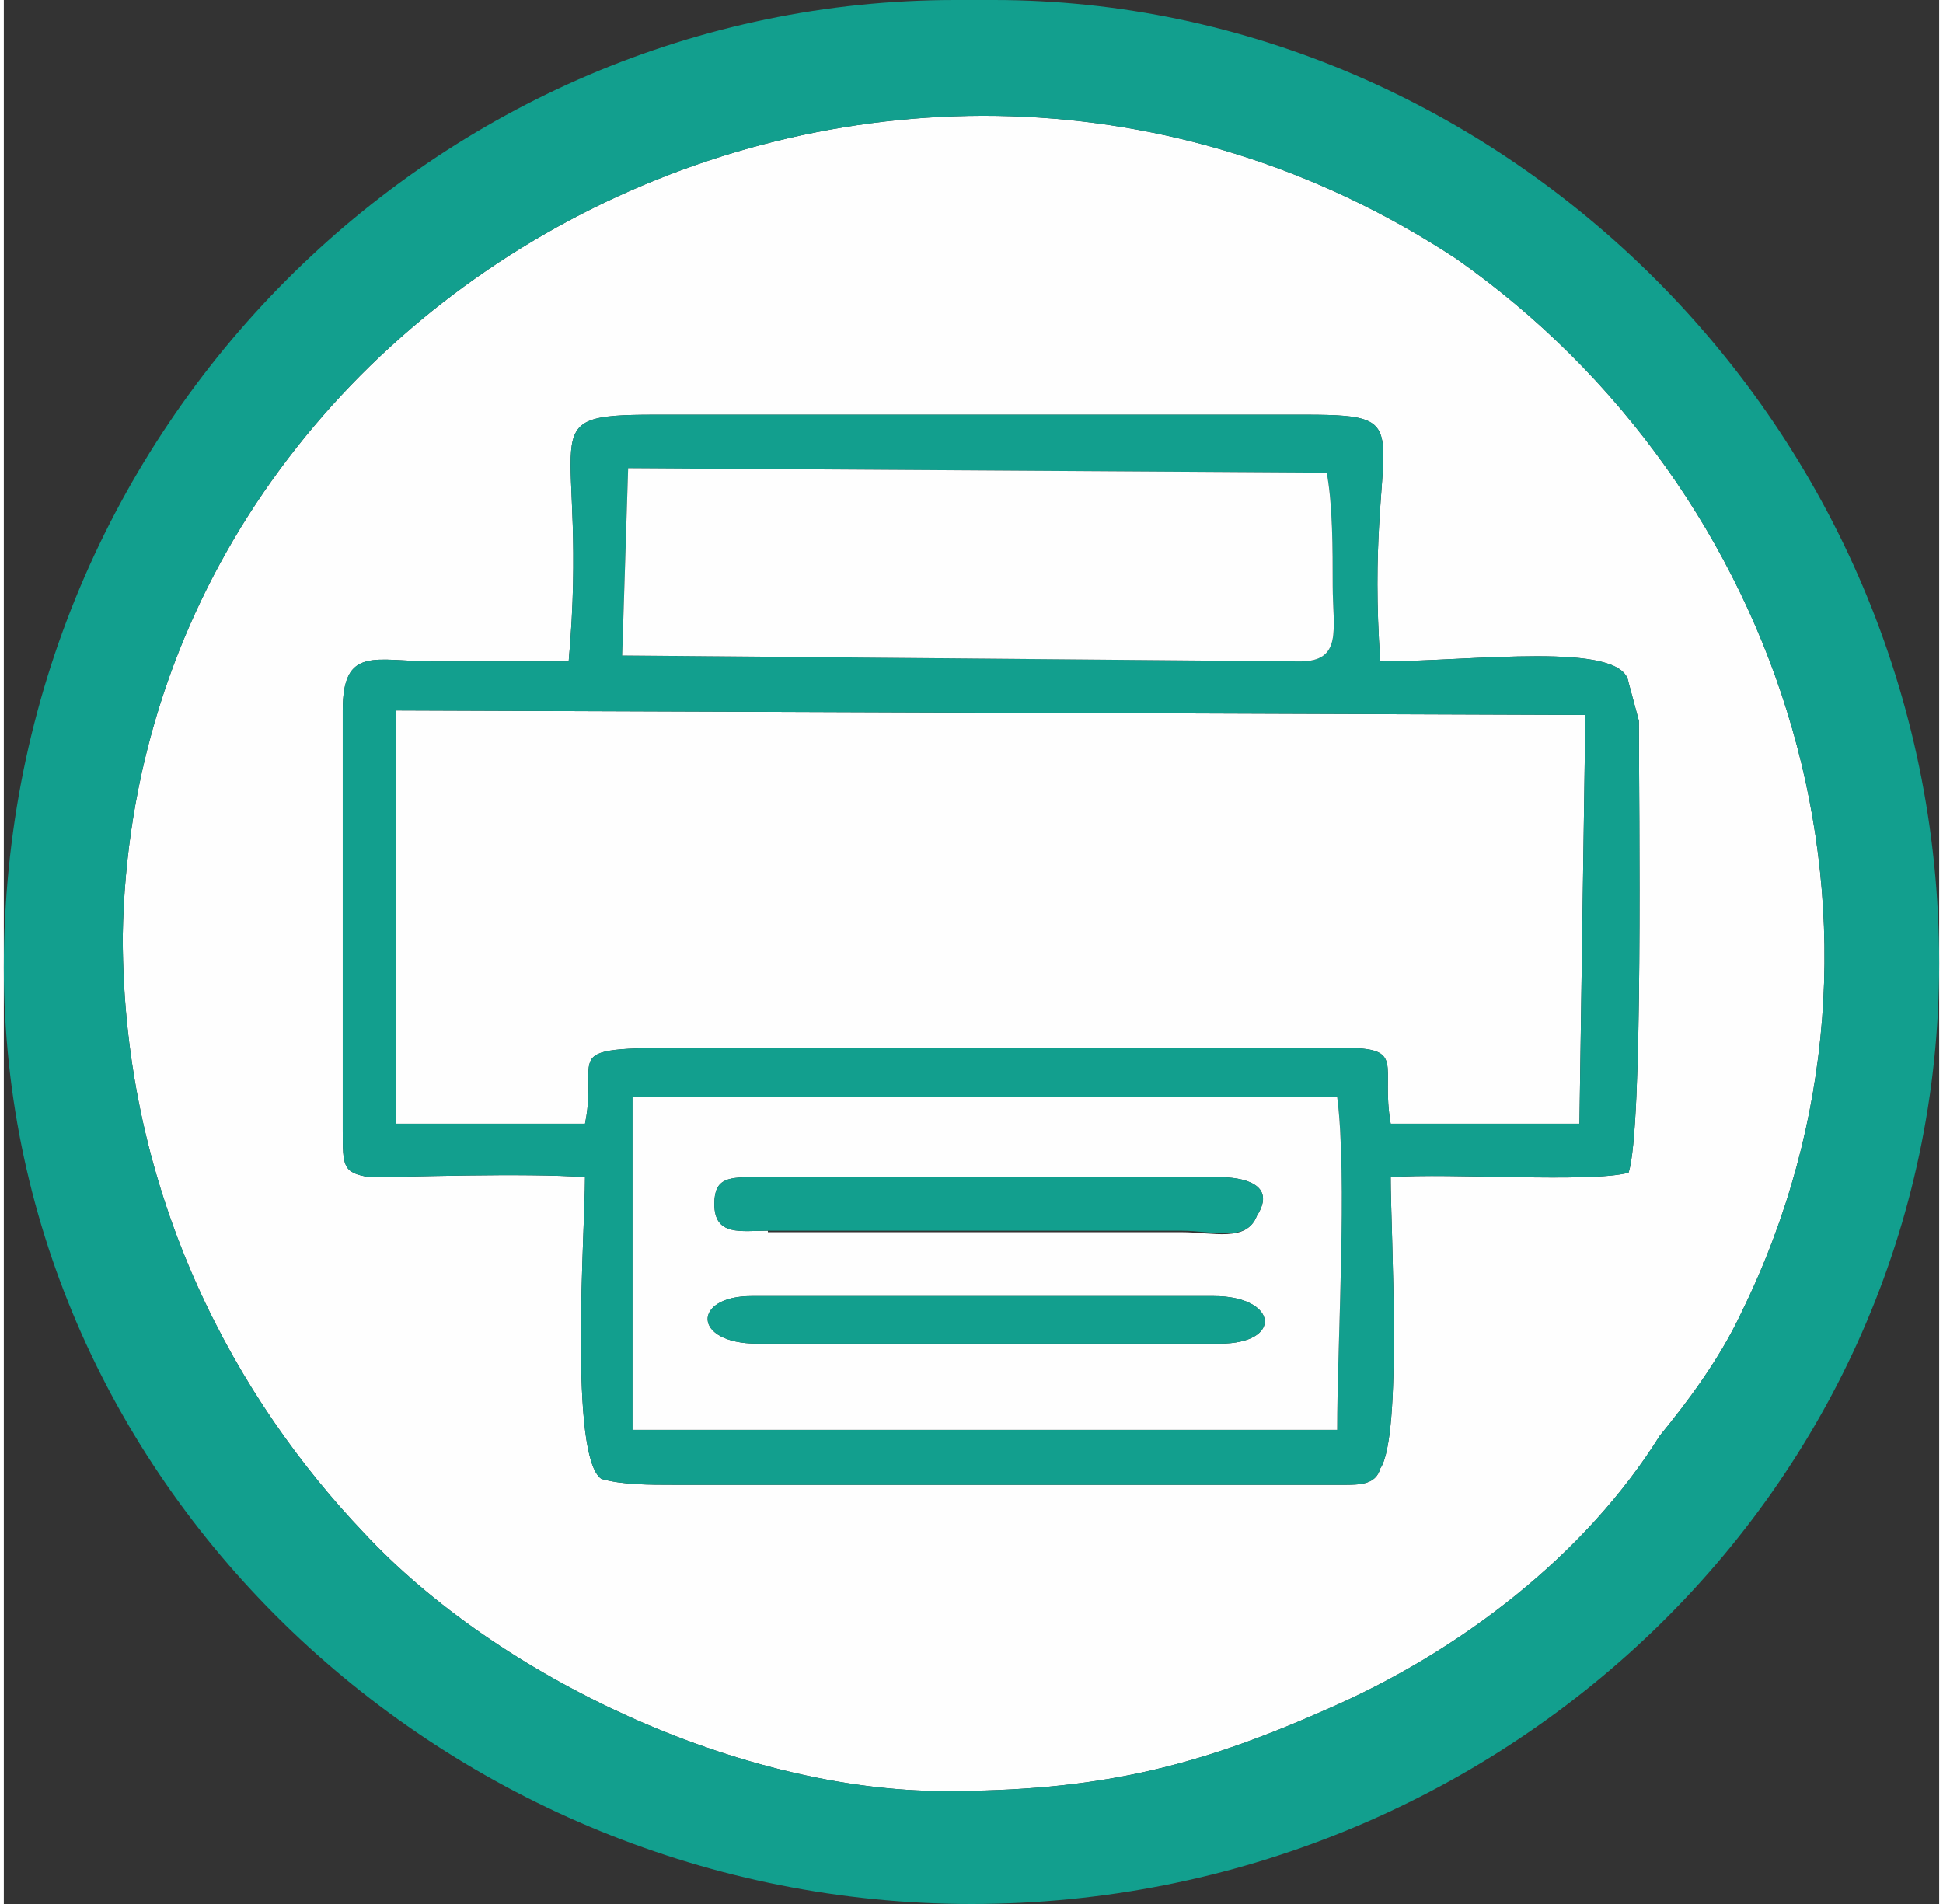
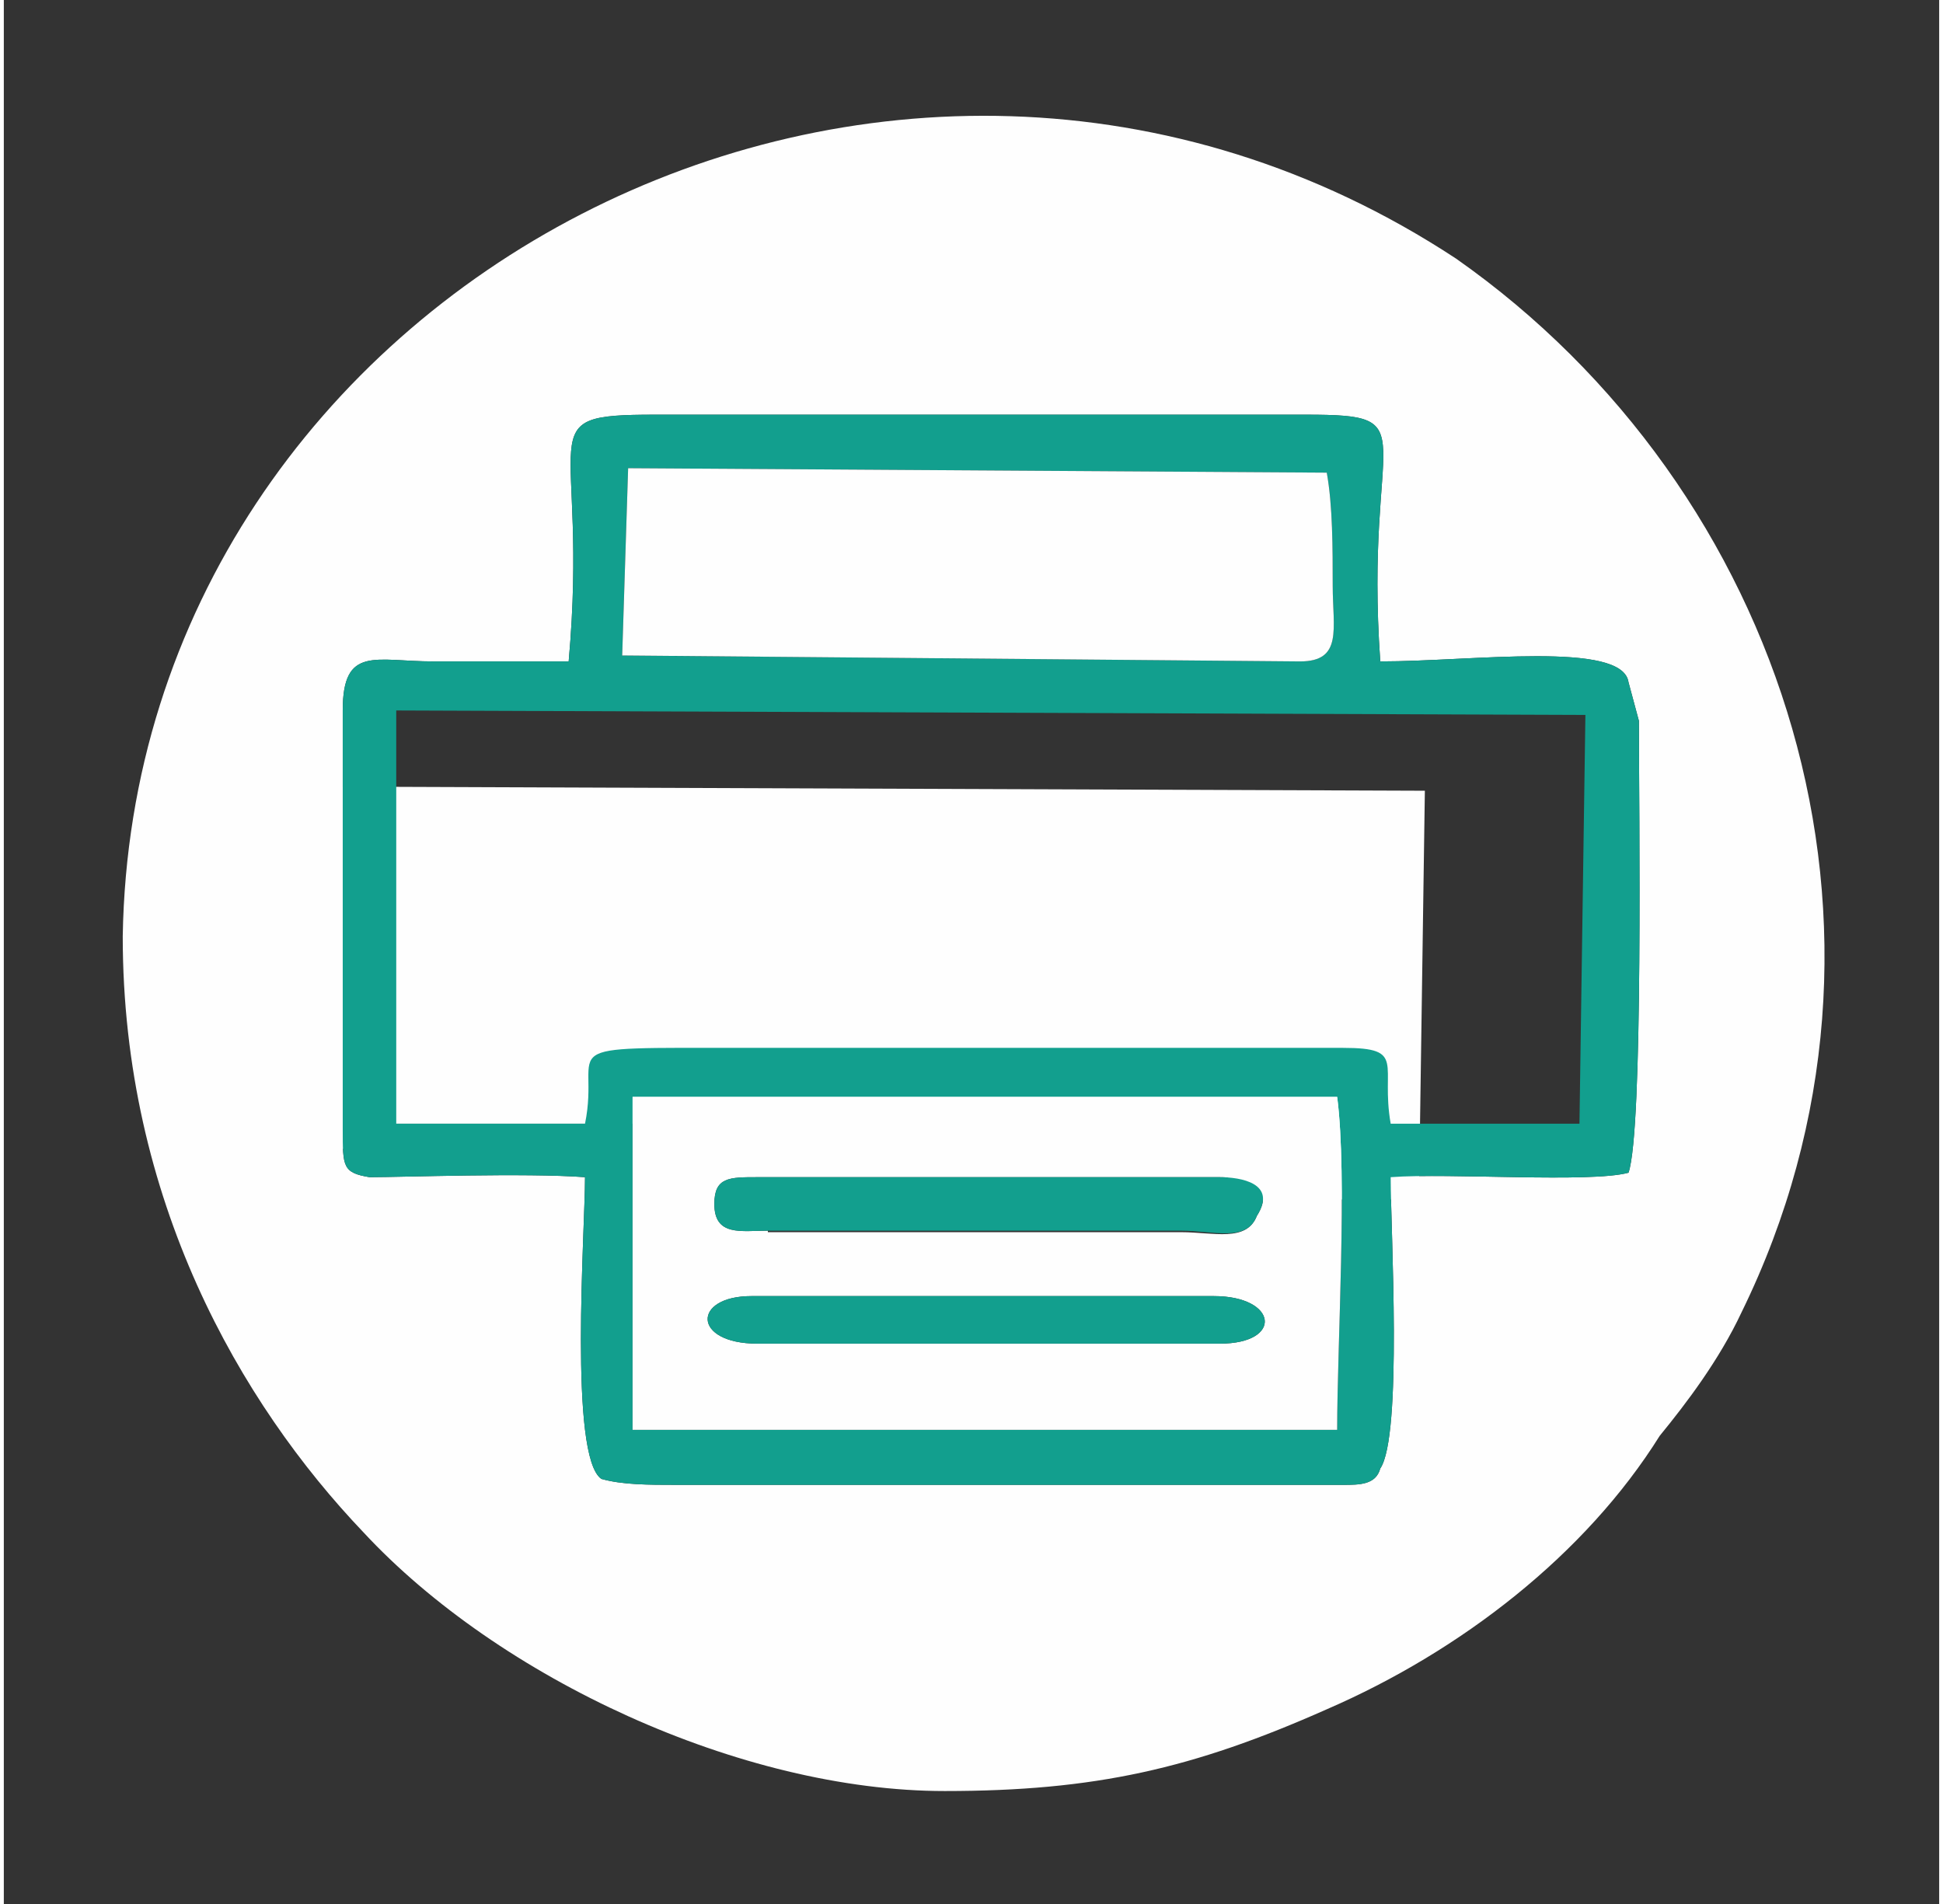
<svg xmlns="http://www.w3.org/2000/svg" xml:space="preserve" width="100px" height="98px" version="1.1" style="shape-rendering:geometricPrecision; text-rendering:geometricPrecision; image-rendering:optimizeQuality; fill-rule:evenodd; clip-rule:evenodd" viewBox="0 0 13.02 12.81">
  <rect x="0" y="0" width="13.02" height="12.81" fill="#333333" stroke="none" />
  <defs>
    <style type="text/css">
   
    .fil1 {fill:#129F8E}
    .fil0 {fill:#FEFEFE}
   
  </style>
  </defs>
  <g id="Ebene_x0020_1">
    <path class="fil0" d="M3.8 4.45c0.14,-1.56 -0.29,-1.66 0.58,-1.66l4.38 0c0.83,0 0.39,0.1 0.5,1.66 0.62,0 1.63,-0.14 1.67,0.14l0.07 0.26c0,0.58 0.03,2.75 -0.07,3.04 -0.26,0.07 -1.2,0 -1.6,0.03 0,0.36 0.08,1.74 -0.07,1.96 -0.03,0.11 -0.14,0.11 -0.25,0.11l-4.49 0c-0.18,0 -0.36,0 -0.5,-0.04 -0.22,-0.15 -0.11,-1.67 -0.11,-2.03 -0.4,-0.03 -1.23,0 -1.45,0 -0.18,-0.03 -0.18,-0.07 -0.18,-0.32l0 -2.82c0,-0.44 0.22,-0.33 0.61,-0.33 0.29,0 0.62,0 0.91,0l0 0zm2.53 7.6c1.01,0 1.67,-0.15 2.57,-0.55 0.9,-0.39 1.74,-1.04 2.24,-1.84 0.18,-0.22 0.4,-0.51 0.55,-0.83 1.26,-2.57 0.29,-5.54 -1.92,-7.09 -3.8,-2.5 -8.9,0.18 -8.97,4.56 0,1.77 0.79,3.14 1.62,4.01 0.91,0.98 2.54,1.74 3.91,1.74l0 0z" />
-     <path class="fil1" d="M6.33 12.05c-1.37,0 -3,-0.76 -3.91,-1.74 -0.83,-0.87 -1.62,-2.24 -1.62,-4.01 0.07,-4.38 5.17,-7.06 8.97,-4.56 2.21,1.55 3.18,4.52 1.92,7.09 -0.15,0.32 -0.37,0.61 -0.55,0.83 -0.5,0.8 -1.34,1.45 -2.24,1.84 -0.9,0.4 -1.56,0.55 -2.57,0.55l0 0zm-6.33 -5.54c0,3.51 3,6.3 6.51,6.3 3.55,0 6.51,-2.79 6.51,-6.33 0,-3.62 -2.96,-6.48 -6.36,-6.48l-0.26 0c-3.47,0 -6.4,2.86 -6.4,6.51l0 0z" />
-     <path class="fil0" d="M2.64 7.56l1.27 0c0.11,-0.54 -0.29,-0.51 1.08,-0.51l4.02 0c0.43,0 0.25,0.11 0.32,0.51l1.27 0 0.04 -2.75 -8 -0.03 0 2.78z" />
+     <path class="fil0" d="M2.64 7.56l1.27 0l4.02 0c0.43,0 0.25,0.11 0.32,0.51l1.27 0 0.04 -2.75 -8 -0.03 0 2.78z" />
    <path class="fil1" d="M4.23 7.38l4.74 0c0.07,0.54 0,1.66 0,2.24l-4.74 0 0 -2.24zm-1.59 -2.6l8 0.03 -0.04 2.75 -1.27 0c-0.07,-0.4 0.11,-0.51 -0.32,-0.51l-4.02 0c-1.37,0 -0.97,-0.03 -1.08,0.51l-1.27 0 0 -2.78zm1.56 -1.63l4.7 0.03c0.04,0.22 0.04,0.51 0.04,0.76 0,0.29 0.07,0.51 -0.22,0.51l-4.56 -0.04 0.04 -1.26zm-0.4 1.3c-0.29,0 -0.62,0 -0.91,0 -0.39,0 -0.61,-0.11 -0.61,0.33l0 2.82c0,0.25 0,0.29 0.18,0.32 0.22,0 1.05,-0.03 1.45,0 0,0.36 -0.11,1.88 0.11,2.03 0.14,0.04 0.32,0.04 0.5,0.04l4.49 0c0.11,0 0.22,0 0.25,-0.11 0.15,-0.22 0.07,-1.6 0.07,-1.96 0.4,-0.03 1.34,0.04 1.6,-0.03 0.1,-0.29 0.07,-2.46 0.07,-3.04l-0.07 -0.26c-0.04,-0.28 -1.05,-0.14 -1.67,-0.14 -0.11,-1.56 0.33,-1.66 -0.5,-1.66l-4.38 0c-0.87,0 -0.44,0.1 -0.58,1.66l0 0z" />
    <path class="fil0" d="M5.07 9.04c-0.44,0 -0.44,-0.32 -0.04,-0.32l3.11 0c0.43,0 0.47,0.32 0.04,0.32l-3.11 0zm0.07 -0.76c-0.18,0 -0.36,0.04 -0.36,-0.18 0,-0.18 0.1,-0.18 0.29,-0.18l3.11 0c0.14,0 0.39,0.04 0.25,0.26 -0.07,0.18 -0.29,0.11 -0.51,0.11l-2.78 0 0 -0.01zm-0.91 1.34l4.74 0c0,-0.58 0.07,-1.7 0,-2.24l-4.74 0 0 2.24z" />
    <path class="fil0" d="M4.16 4.41l4.56 0.04c0.29,0 0.22,-0.22 0.22,-0.51 0,-0.25 0,-0.54 -0.04,-0.76l-4.7 -0.03 -0.04 1.26z" />
    <path class="fil1" d="M5.14 8.28l2.78 0c0.22,0 0.44,0.08 0.51,-0.1 0.14,-0.22 -0.11,-0.26 -0.25,-0.26l-3.11 0c-0.19,0 -0.29,0 -0.29,0.18 0,0.22 0.18,0.18 0.36,0.18l0 0z" />
    <path class="fil1" d="M5.07 9.04l3.11 0c0.43,0 0.39,-0.32 -0.04,-0.32l-3.11 0c-0.4,0 -0.4,0.32 0.04,0.32z" />
  </g>
</svg>